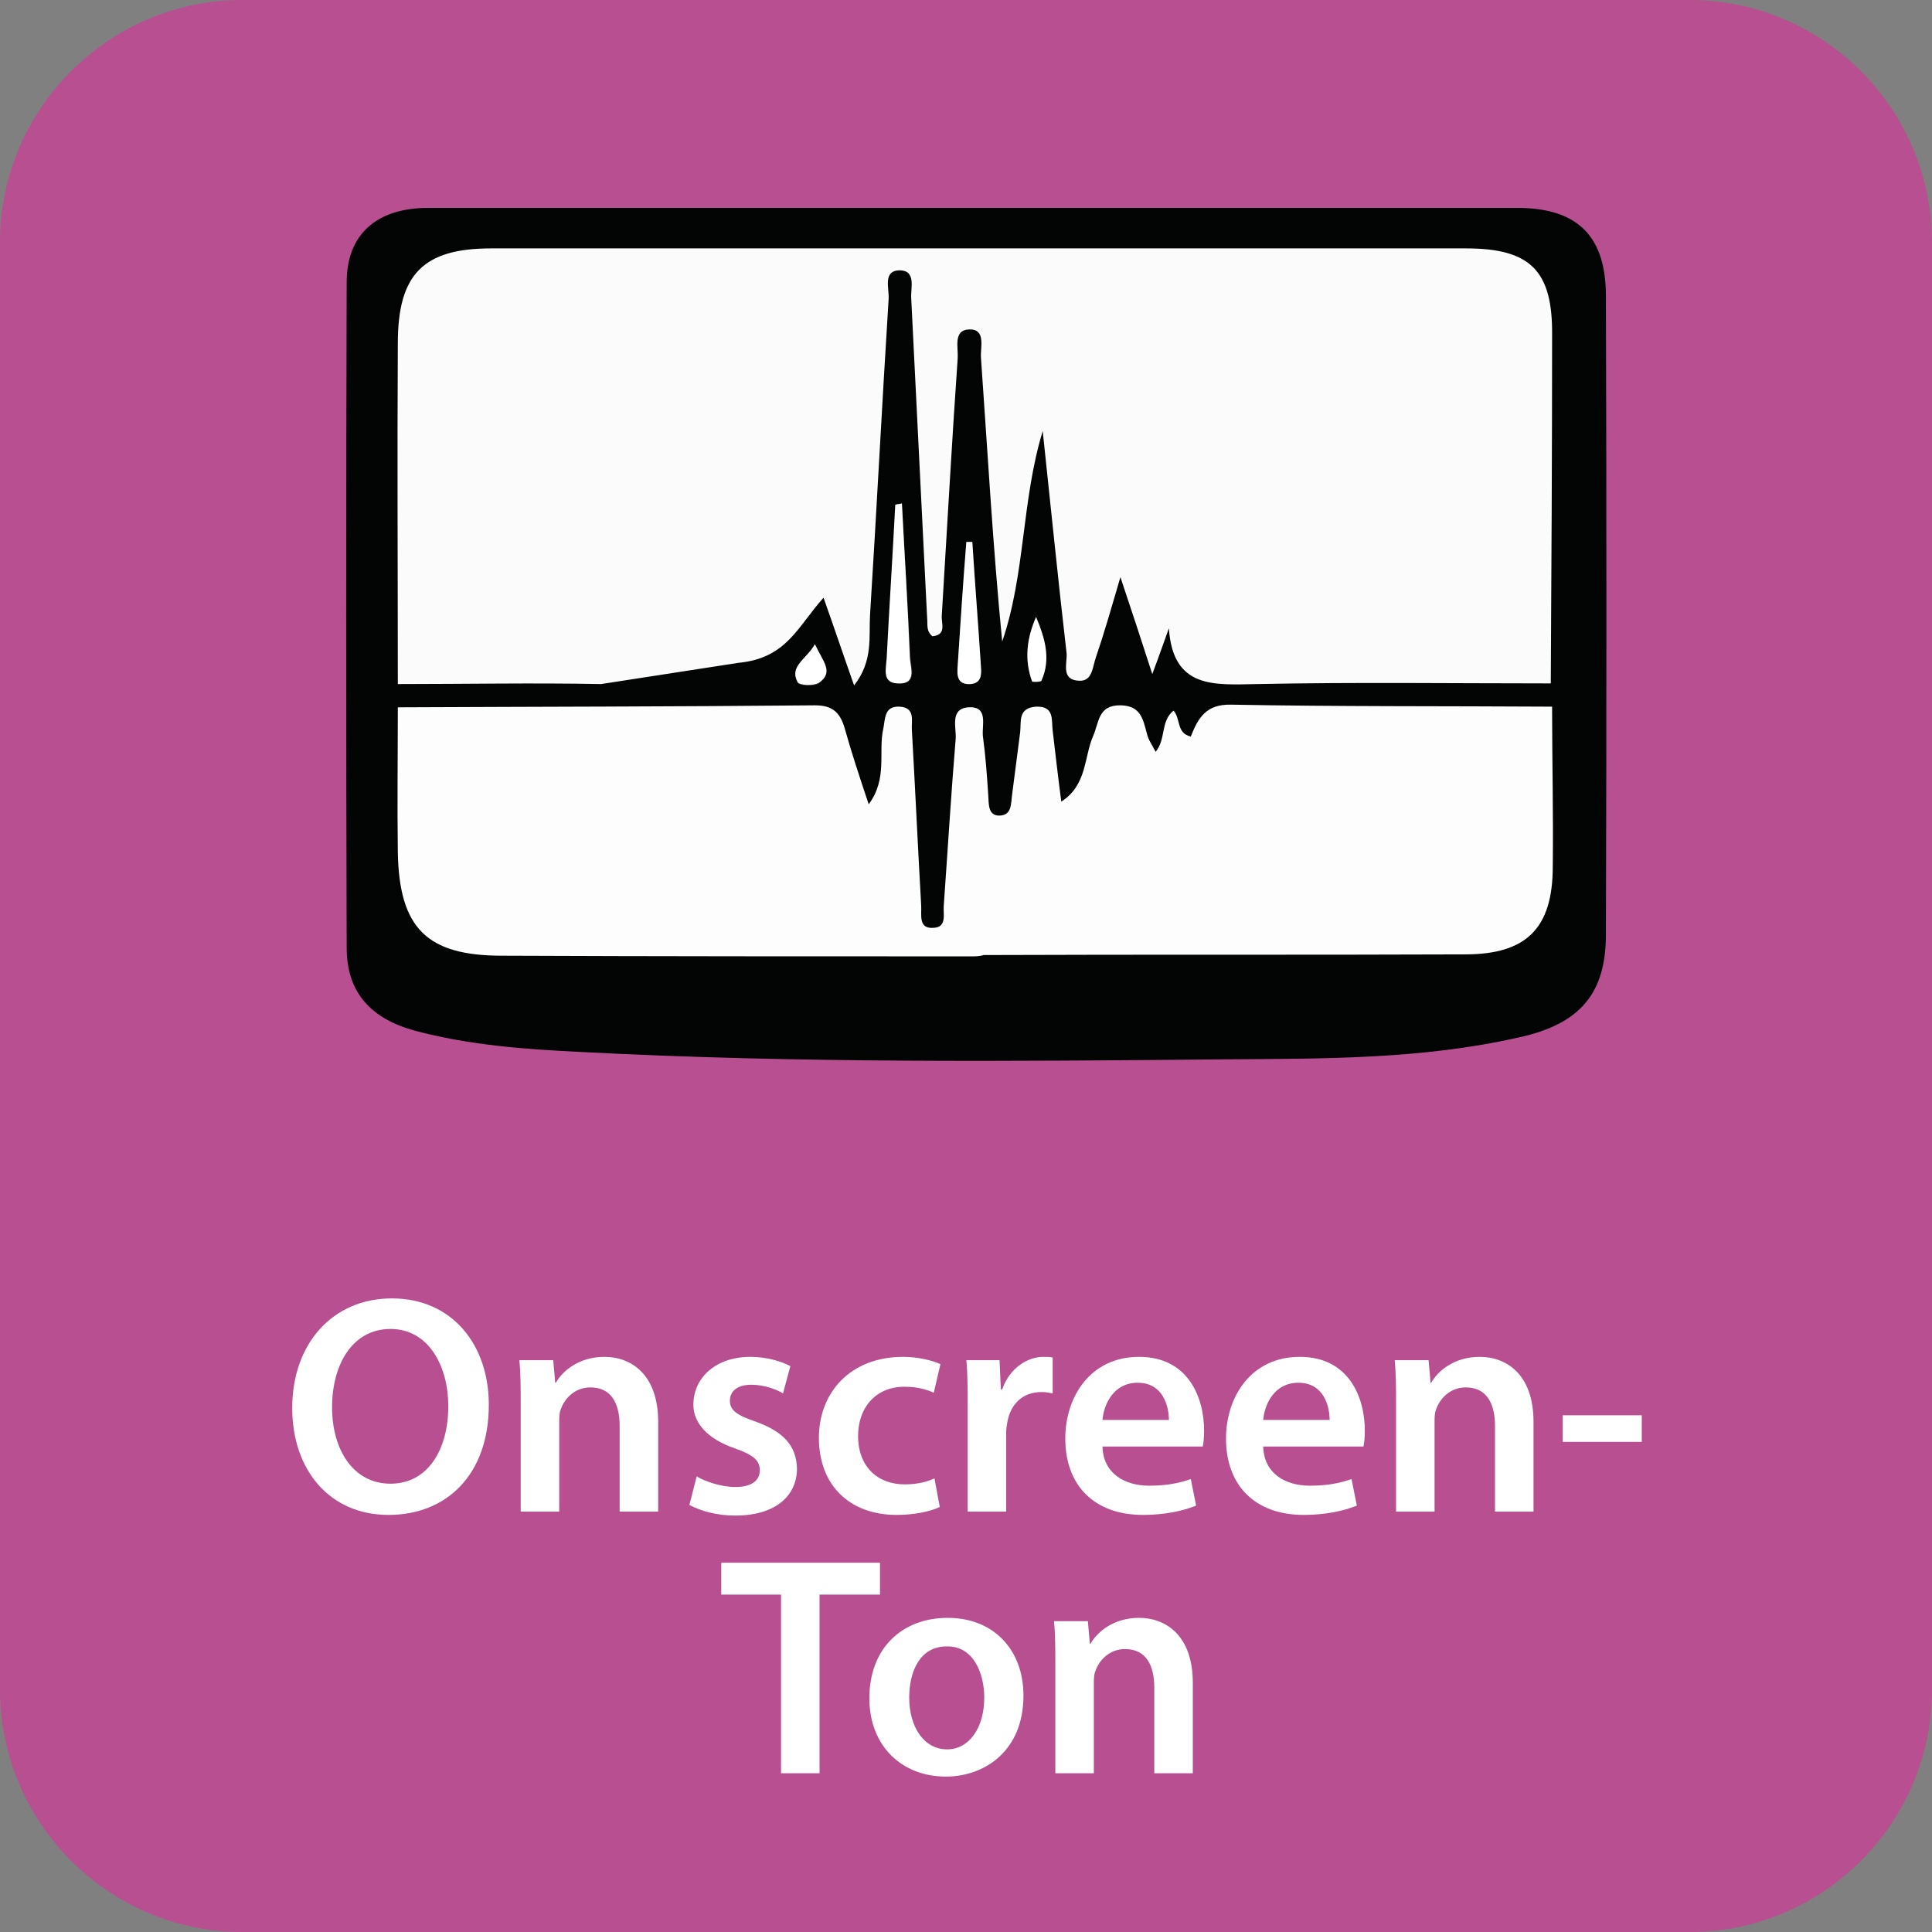
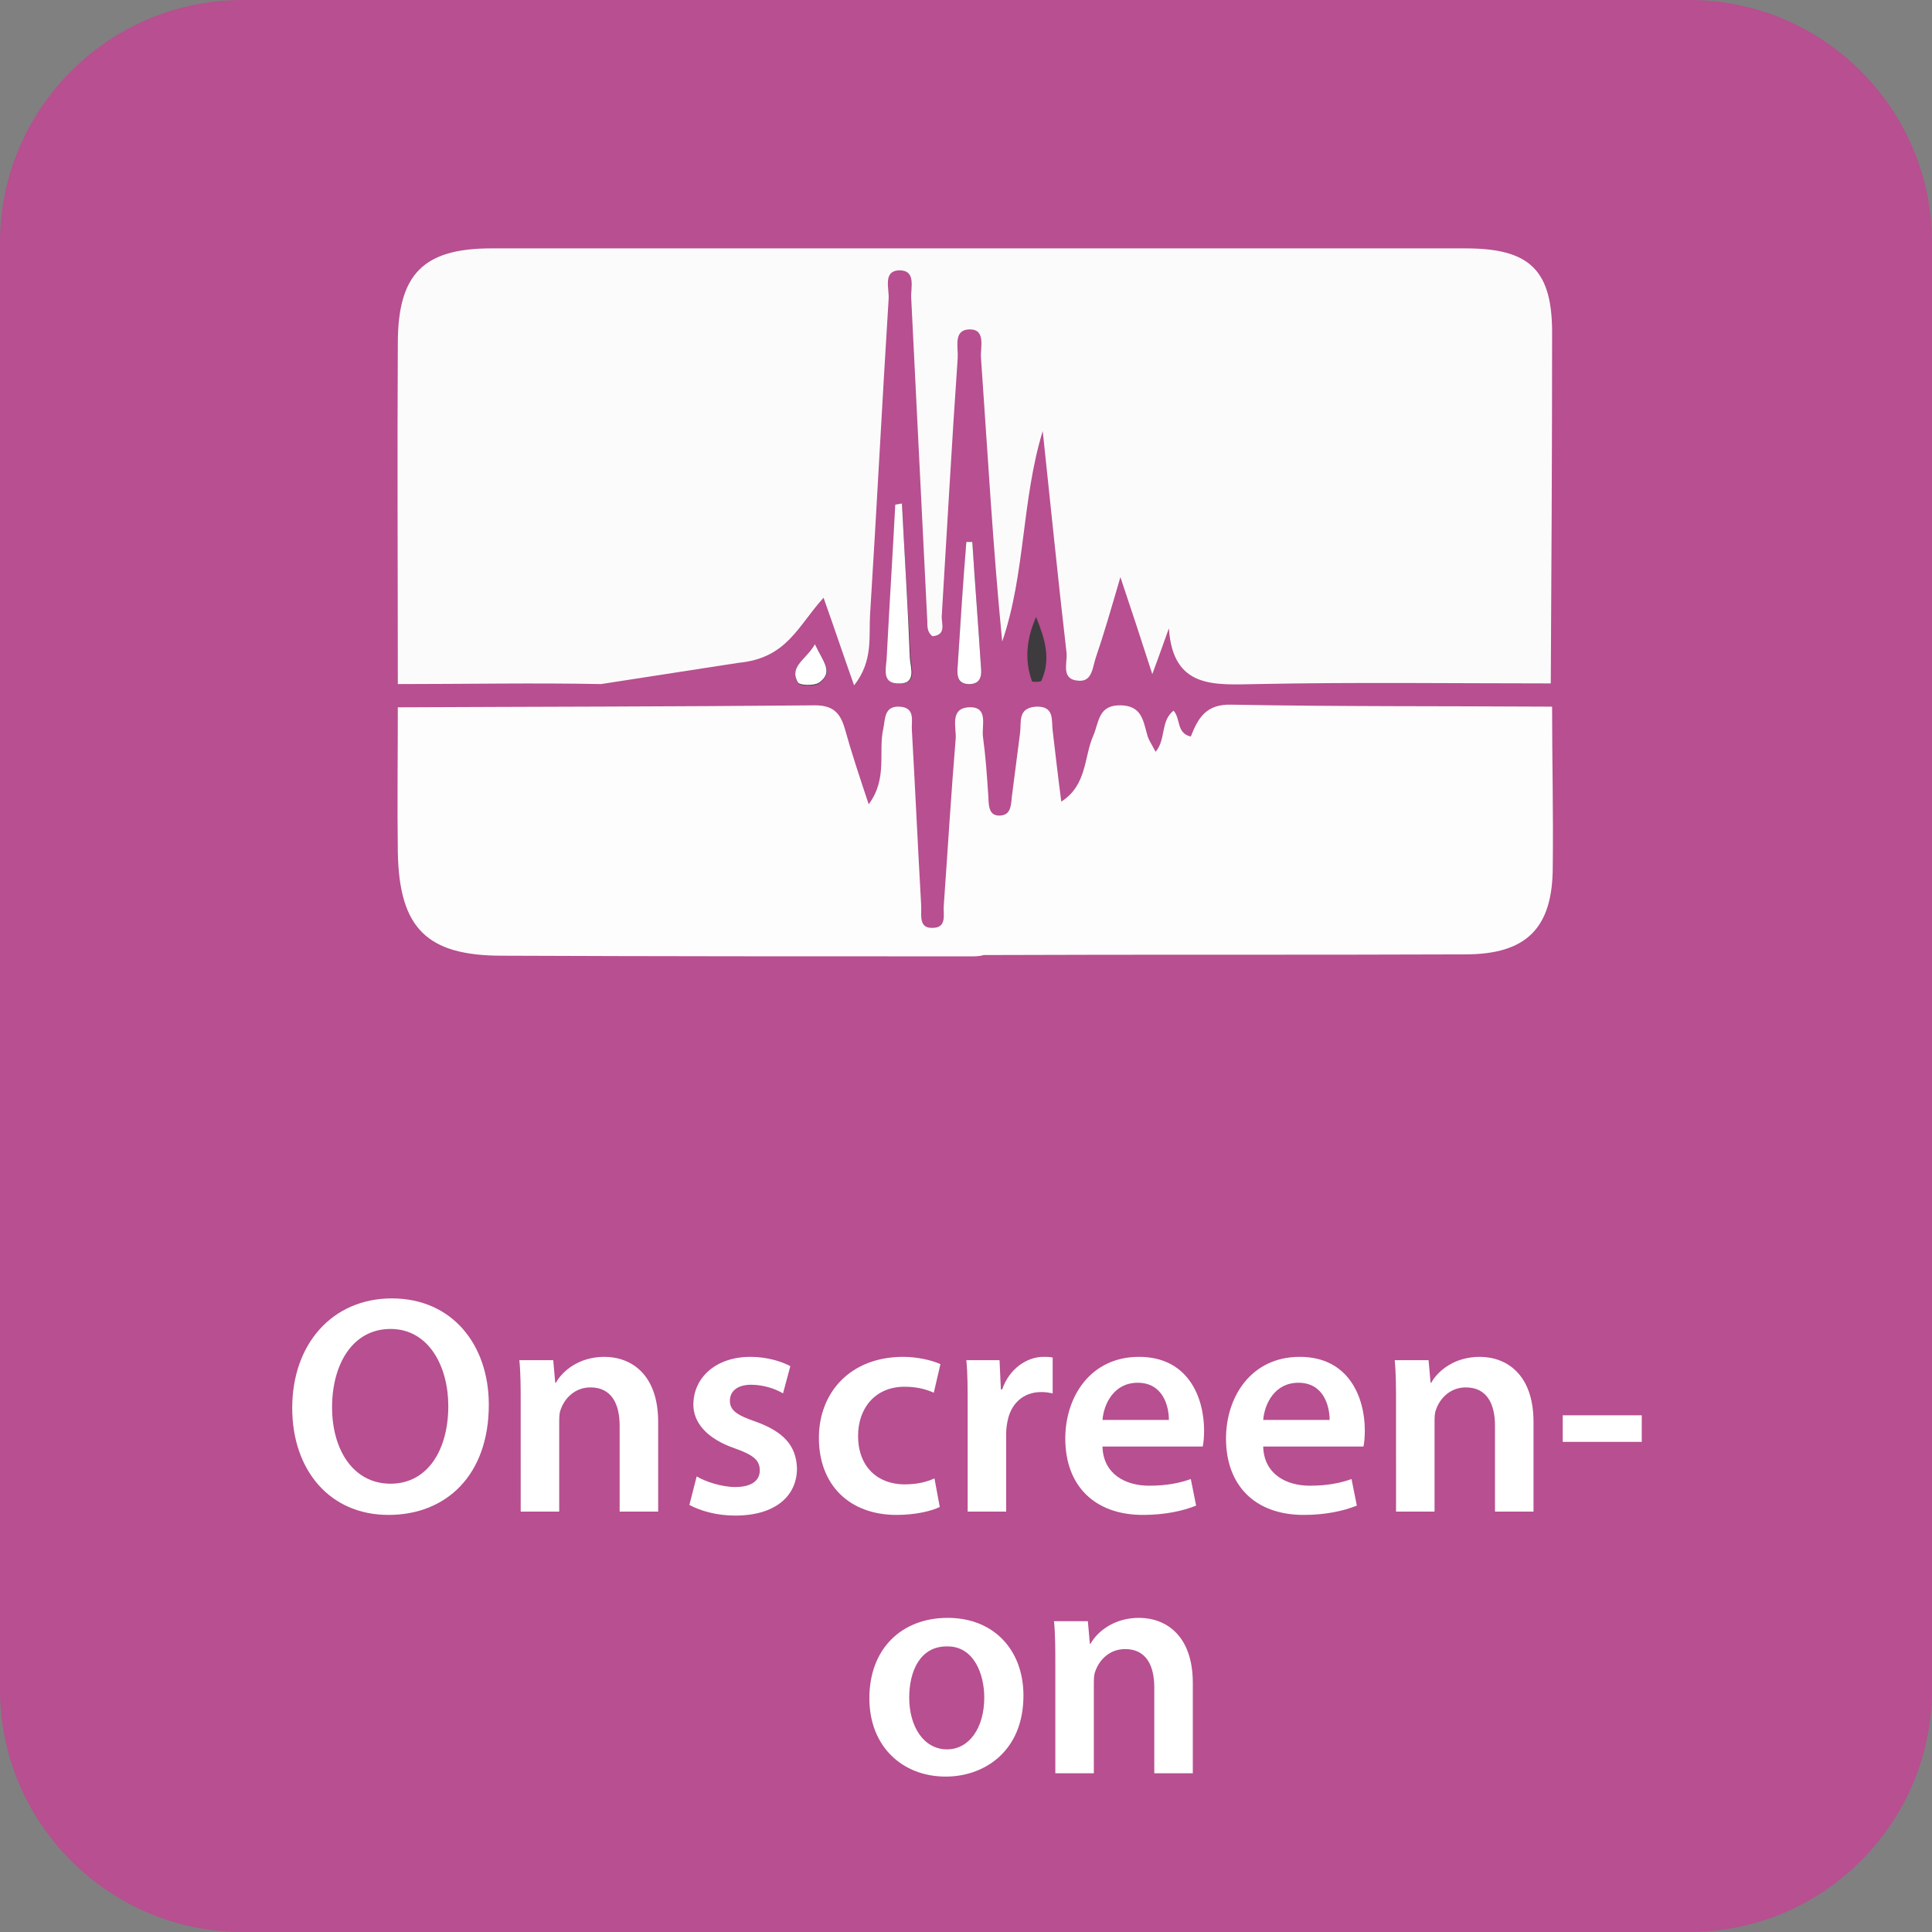
<svg xmlns="http://www.w3.org/2000/svg" version="1.1" id="Ebene_1" x="0px" y="0px" width="290.9px" height="290.9px" viewBox="0 0 290.9 290.9" style="enable-background:new 0 0 290.9 290.9;" xml:space="preserve">
  <rect x="0" y="0" width="290.9" height="290.9" fill="#808080" stroke="none" />
  <style type="text/css">

	.st0{display:none;fill:#FFFFFF;}
	.st1{fill:#B74F90;}
	.st2{fill:#FCFBFB;}
	.st3{fill:#FEFDFD;}
	.st4{fill:#FFFFFF;}
	.st5{fill:#030404;}
	.st6{fill:#3D3B3D;}

</style>
  <path class="st1" d="M254.4,290.9H36.5C16.4,290.9,0,274.5,0,254.4V36.5C0,16.4,16.4,0,36.5,0h217.9c20.1,0,36.5,16.4,36.5,36.5  v217.9C290.9,274.5,274.5,290.9,254.4,290.9z" />
  <g>
-     <path class="st4" d="M117.6,240.1h-9v-4.8h23.9v4.8h-9.1V267h-5.8V240.1z" />
    <path class="st4" d="M154.1,255.3c0,8.4-5.9,12.2-11.7,12.2c-6.5,0-11.5-4.5-11.5-11.8c0-7.5,4.9-12.1,11.8-12.1   C149.6,243.6,154.1,248.4,154.1,255.3z M136.9,255.6c0,4.4,2.2,7.8,5.7,7.8c3.3,0,5.6-3.2,5.6-7.8c0-3.6-1.6-7.7-5.5-7.7   C138.5,247.8,136.9,251.7,136.9,255.6z" />
    <path class="st4" d="M158.9,250.9c0-2.6,0-4.8-0.2-6.8h5.1l0.3,3.4h0.1c1-1.8,3.5-3.9,7.3-3.9c4,0,8.1,2.6,8.1,9.8V267h-5.8v-12.9   c0-3.3-1.2-5.8-4.4-5.8c-2.3,0-3.9,1.6-4.5,3.4c-0.2,0.5-0.2,1.2-0.2,1.9V267h-5.8V250.9z" />
  </g>
  <path class="st0" d="M160.4,143.4c0.7-2.4,6.6-0.9,12.9-3.5c1.8-0.7,0.2,0.5,9.7-8.9c9.4-13.6,18.7-41,21.4-40.9  c6.6,0.1,8.7,41.8,1.4,46.5c-1.9,1.2-8.1,5.8-12.8,8.7c-3.9,2.4-4.3,2.8-6.2,3.5c-5.9,2.2-17.3,6.1-23,2.9  C161.5,150.4,159.9,145.1,160.4,143.4z" />
  <g>
    <path class="st4" d="M73.6,211.5c0,10.6-6.4,16.6-15.1,16.6c-8.9,0-14.5-6.8-14.5-16.1c0-9.7,6.1-16.5,15-16.5   C68.1,195.5,73.6,202.5,73.6,211.5z M50,211.9c0,6.4,3.2,11.5,8.8,11.5c5.6,0,8.7-5.1,8.7-11.7c0-5.9-2.9-11.6-8.7-11.6   C53.1,200.1,50,205.4,50,211.9z" />
    <path class="st4" d="M78.4,211.6c0-2.6,0-4.8-0.2-6.8h5.1l0.3,3.4h0.1c1-1.8,3.5-3.9,7.3-3.9c4,0,8.1,2.6,8.1,9.8v13.5h-5.8v-12.9   c0-3.3-1.2-5.8-4.4-5.8c-2.3,0-3.9,1.6-4.5,3.4c-0.2,0.5-0.2,1.2-0.2,1.9v13.4h-5.8V211.6z" />
    <path class="st4" d="M104.9,222.3c1.3,0.8,3.8,1.6,5.8,1.6c2.5,0,3.7-1,3.7-2.5c0-1.5-0.9-2.3-3.7-3.3c-4.4-1.5-6.3-4-6.3-6.6   c0-4,3.3-7.2,8.6-7.2c2.5,0,4.7,0.7,6,1.4l-1.1,4.1c-1-0.6-2.8-1.3-4.8-1.3c-2.1,0-3.2,1-3.2,2.4c0,1.5,1.1,2.2,4,3.2   c4.1,1.5,6,3.6,6.1,7c0,4.1-3.2,7.1-9.3,7.1c-2.8,0-5.2-0.7-6.9-1.6L104.9,222.3z" />
    <path class="st4" d="M141.5,226.9c-1.2,0.6-3.6,1.2-6.5,1.2c-7.1,0-11.7-4.5-11.7-11.6c0-6.8,4.7-12.2,12.7-12.2   c2.1,0,4.3,0.5,5.6,1.1l-1,4.3c-0.9-0.4-2.3-0.9-4.4-0.9c-4.4,0-7,3.2-7,7.4c0,4.7,3,7.3,7,7.3c2,0,3.4-0.4,4.5-0.9L141.5,226.9z" />
    <path class="st4" d="M145.7,212.1c0-3.1,0-5.3-0.2-7.3h5l0.2,4.4h0.2c1.1-3.2,3.8-4.9,6.2-4.9c0.6,0,0.9,0,1.4,0.1v5.4   c-0.5-0.1-1-0.2-1.7-0.2c-2.8,0-4.6,1.8-5.1,4.4c-0.1,0.5-0.2,1.1-0.2,1.8v11.8h-5.8V212.1z" />
    <path class="st4" d="M166,217.8c0.1,4.1,3.4,5.9,7,5.9c2.7,0,4.6-0.4,6.3-1l0.8,4c-2,0.8-4.7,1.4-8,1.4c-7.4,0-11.7-4.5-11.7-11.5   c0-6.3,3.8-12.3,11.1-12.3c7.4,0,9.8,6.1,9.8,11.1c0,1.1-0.1,1.9-0.2,2.4H166z M176,213.8c0-2.1-0.9-5.6-4.7-5.6   c-3.6,0-5.1,3.2-5.3,5.6H176z" />
    <path class="st4" d="M190.2,217.8c0.1,4.1,3.4,5.9,7,5.9c2.7,0,4.6-0.4,6.3-1l0.8,4c-2,0.8-4.7,1.4-8,1.4   c-7.4,0-11.7-4.5-11.7-11.5c0-6.3,3.8-12.3,11.1-12.3c7.4,0,9.8,6.1,9.8,11.1c0,1.1-0.1,1.9-0.2,2.4H190.2z M200.2,213.8   c0-2.1-0.9-5.6-4.7-5.6c-3.6,0-5.1,3.2-5.3,5.6H200.2z" />
    <path class="st4" d="M210.2,211.6c0-2.6,0-4.8-0.2-6.8h5.1l0.3,3.4h0.1c1-1.8,3.5-3.9,7.3-3.9c4,0,8.1,2.6,8.1,9.8v13.5h-5.8v-12.9   c0-3.3-1.2-5.8-4.4-5.8c-2.3,0-3.9,1.6-4.5,3.4c-0.2,0.5-0.2,1.2-0.2,1.9v13.4h-5.8V211.6z" />
    <path class="st4" d="M247.2,213.1v4h-11.9v-4H247.2z" />
  </g>
  <g>
-     <path class="st5" d="M147.1,31.3c27.1,0,54.2,0,81.3,0c9,0,13.4,4.1,13.4,13.3c0.1,32,0.1,64,0,96.1c0,8.9-3.9,13.5-13.1,15.5   c-14.5,3.3-29.3,3.2-43.9,3.3c-32.4,0.3-64.8,0.6-97.2-1.1c-8.4-0.4-16.8-1-25.1-3.2c-6.6-1.8-10.3-5.7-10.3-12.5   c-0.1-33.4-0.1-66.8,0-100.2c0-7.3,4.6-11.2,12.3-11.2C92.1,31.3,119.6,31.3,147.1,31.3z" />
    <path class="st2" d="M90.5,103c-10.2-0.2-20.4,0-30.6,0c0-17.1-0.1-34.2,0-51.3c0-10.5,3.9-14.3,14.1-14.3c48.9,0,97.8,0,146.7,0   c9.7,0,13.1,3.3,13,13.1c0,17.5-0.1,35-0.2,52.4c-14.7,0-29.5-0.2-44.2,0.1c-6.4,0.1-12.7,0.8-13.3-8.4c-0.7,1.9-1.3,3.7-2.5,6.9   c-1.7-5.3-3-9.2-4.8-14.6c-1.5,5.1-2.5,8.6-3.7,12.1c-0.5,1.4-0.5,3.6-2.5,3.5c-2.8-0.1-1.8-2.6-1.9-4.1   c-1.3-11.2-2.4-22.3-3.6-33.5c-3.2,10.5-2.6,21.5-6.1,31.7c-1.4-14.3-2.2-28.6-3.2-42.8c-0.1-1.5,0.8-4.3-1.8-4.2   c-2.4,0.1-1.6,2.7-1.7,4.3c-0.9,12.9-1.6,25.8-2.4,38.8c-0.1,1.1,0.8,2.9-1.4,3.1c-1-0.8-0.7-1.8-0.8-2.7   c-0.8-16.1-1.6-32.1-2.4-48.2c-0.1-1.6,0.8-4.2-1.8-4.2c-2.5,0.1-1.5,2.7-1.6,4.3c-1,15.9-1.8,31.7-2.8,47.6   c-0.2,3.3,0.5,6.9-2.4,10.6c-1.7-4.8-3-8.7-4.6-13.2c-3.9,4.3-5.5,9.1-12.8,9.8" />
    <path class="st3" d="M146.2,144c-23.5,0-47.1,0-70.6-0.1c-11.3,0-15.5-4.1-15.7-15.6c-0.1-7.3,0-14.5,0-21.8   c20.9-0.1,41.8-0.1,62.8-0.3c2.7,0,3.8,1.1,4.5,3.5c1,3.6,2.2,7.2,3.6,11.4c2.9-3.9,1.4-7.9,2.2-11.4c0.3-1.4,0.1-3.4,2.4-3.3   c2.5,0.1,1.8,2.2,1.9,3.5c0.5,8.8,0.9,17.6,1.4,26.4c0.1,1.4-0.5,3.6,1.9,3.4c2-0.1,1.4-2.1,1.5-3.3c0.6-8.4,1.1-16.8,1.8-25.2   c0.1-1.7-0.9-4.5,1.9-4.7c3.1-0.2,2,2.7,2.2,4.4c0.4,2.9,0.6,5.8,0.8,8.8c0.1,1.3-0.1,3.2,1.8,3.1c1.8-0.1,1.6-1.9,1.8-3.2   c0.4-3.1,0.8-6.2,1.2-9.3c0.2-1.6-0.4-3.7,2.4-3.9c2.8-0.1,2.3,2,2.5,3.6c0.4,3.4,0.8,6.9,1.3,10.7c3.9-2.5,3.4-6.7,4.8-9.9   c0.9-2,0.7-4.7,4.2-4.6c3,0.1,3.3,2.1,3.9,4.3c0.2,0.9,0.8,1.7,1.3,2.7c1.6-1.9,0.7-4.6,2.7-6.2c1.1,1.2,0.4,3.4,2.6,3.9   c1.1-2.8,2.3-4.9,6.1-4.8c16.1,0.3,32.2,0.2,48.3,0.3c0,8,0.2,16.1,0.1,24.1c0,9.3-4,13.2-13.2,13.2c-24.1,0.1-48.3,0-72.5,0.1   C147.5,144,146.8,144,146.2,144z" />
    <path class="st6" d="M135.8,75.8c-0.3,0.1-0.6,0.1-0.9,0.2c-0.4,7.7-0.9,15.5-1.3,23.2c-0.1,1.4-0.8,3.5,1.6,3.7   c3,0.2,2-2.3,1.9-3.8C136.7,91.3,136.2,83.6,135.8,75.8z M146.4,81.6c-0.3,0-0.6,0-0.9,0c-0.4,6.2-0.9,12.4-1.3,18.6   c-0.1,1.3-0.2,3,1.9,2.8c1.6-0.1,1.6-1.4,1.6-2.6C147.3,94.1,146.8,87.8,146.4,81.6z M156,92.9c-1.4,3.2-1.8,6.4-0.6,9.7   c0.1,0.1,1.3,0.1,1.4-0.1C158.3,99.2,157.3,96.1,156,92.9z M122.7,97c-1.3,2.3-3.9,3.3-2.6,5.8c0.3,0.5,2.5,0.6,3.2,0.1   C125.7,101.2,123.9,99.6,122.7,97z" />
    <path class="st4" d="M135.8,75.8c0.4,7.8,0.9,15.5,1.2,23.3c0.1,1.5,1.1,4-1.9,3.8c-2.3-0.1-1.7-2.2-1.6-3.7   c0.4-7.8,0.9-15.5,1.3-23.2C135.1,75.9,135.4,75.9,135.8,75.8z" />
    <path class="st4" d="M146.4,81.6c0.4,6.3,0.9,12.5,1.3,18.8c0.1,1.1,0.1,2.5-1.6,2.6c-2.1,0.1-2-1.5-1.9-2.8   c0.4-6.2,0.8-12.4,1.3-18.6C145.8,81.6,146.1,81.6,146.4,81.6z" />
-     <path class="st4" d="M156,92.9c1.3,3.1,2.3,6.3,0.8,9.6c-0.1,0.2-1.4,0.2-1.4,0.1C154.2,99.3,154.6,96.1,156,92.9z" />
    <path class="st4" d="M122.7,97c1.2,2.6,2.9,4.2,0.6,5.8c-0.8,0.5-3,0.4-3.2-0.1C118.8,100.3,121.4,99.3,122.7,97z" />
  </g>
</svg>